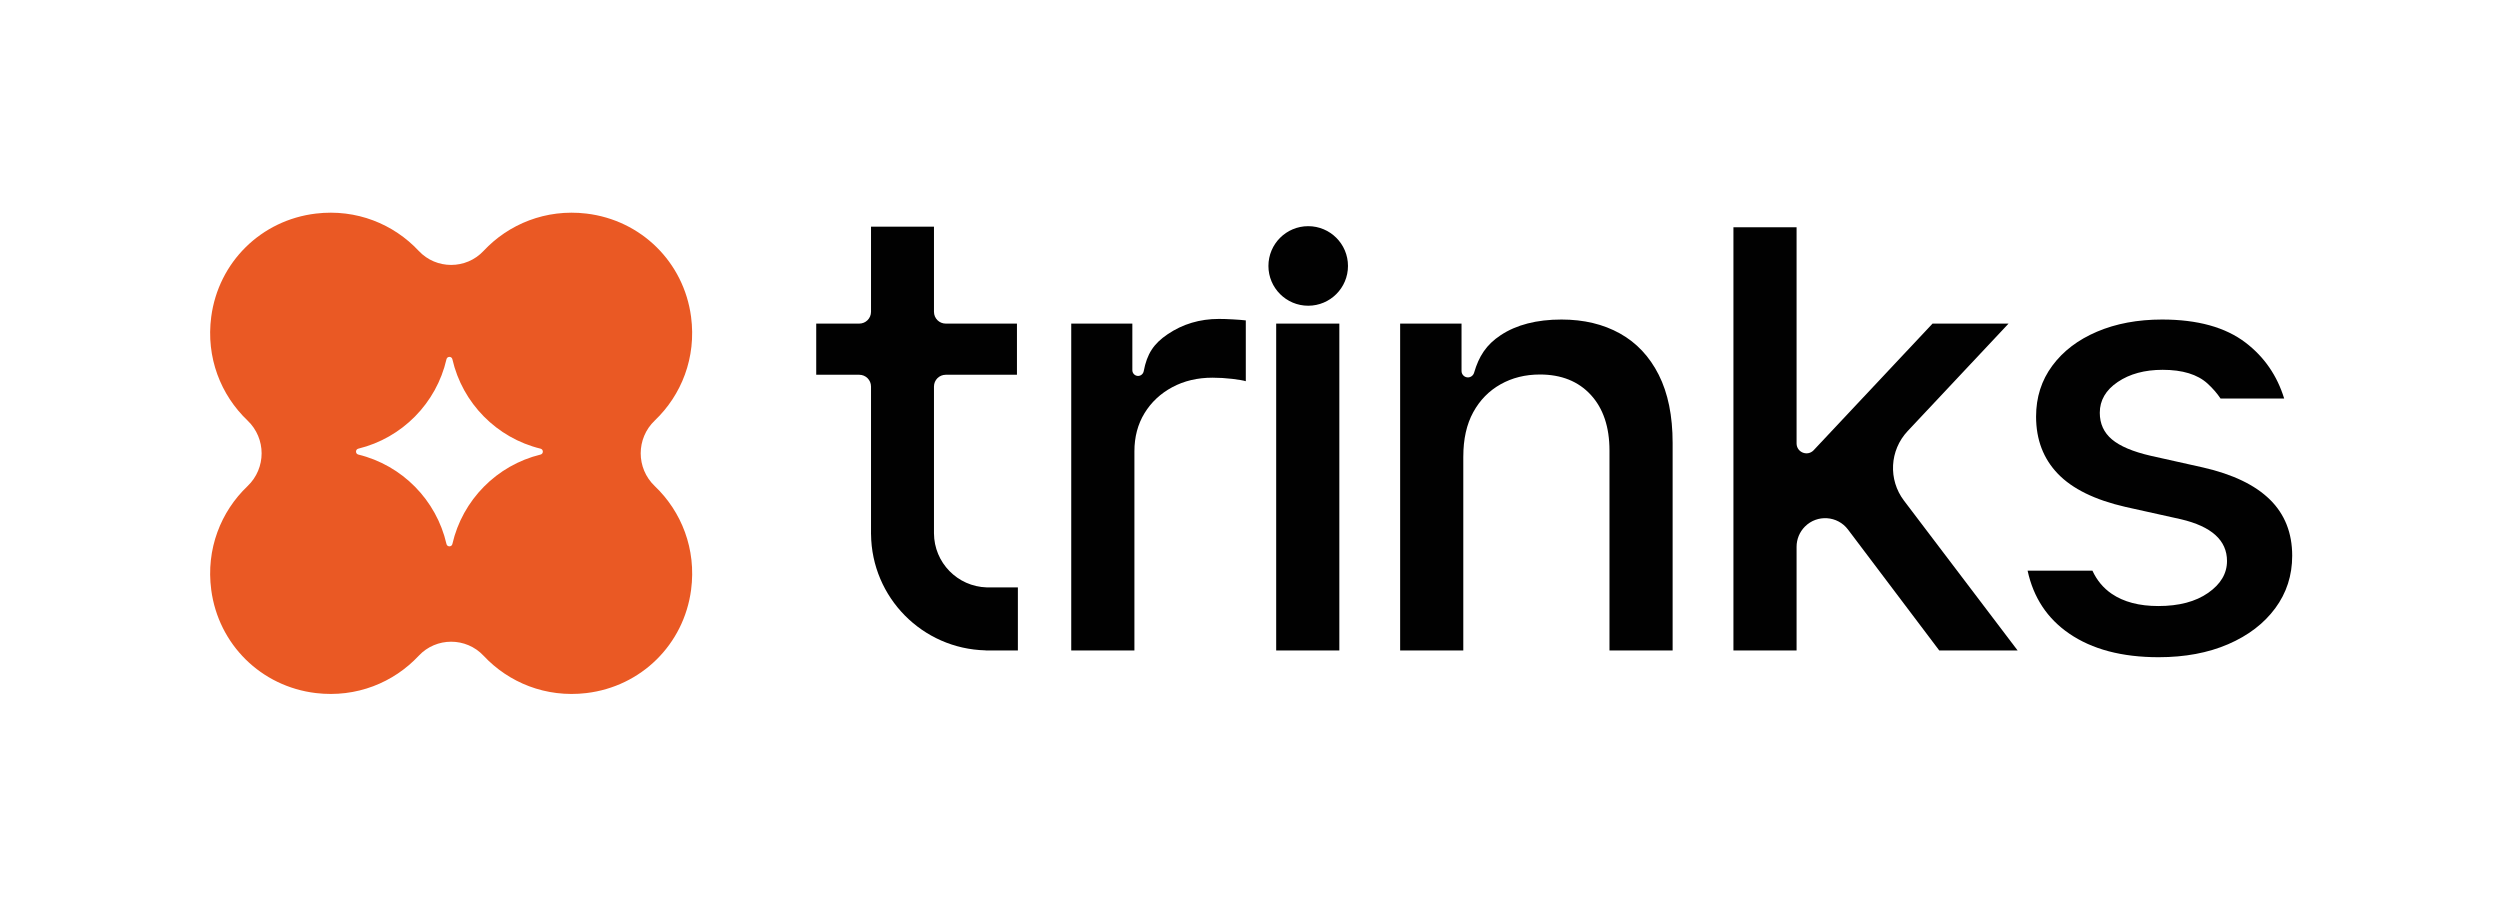
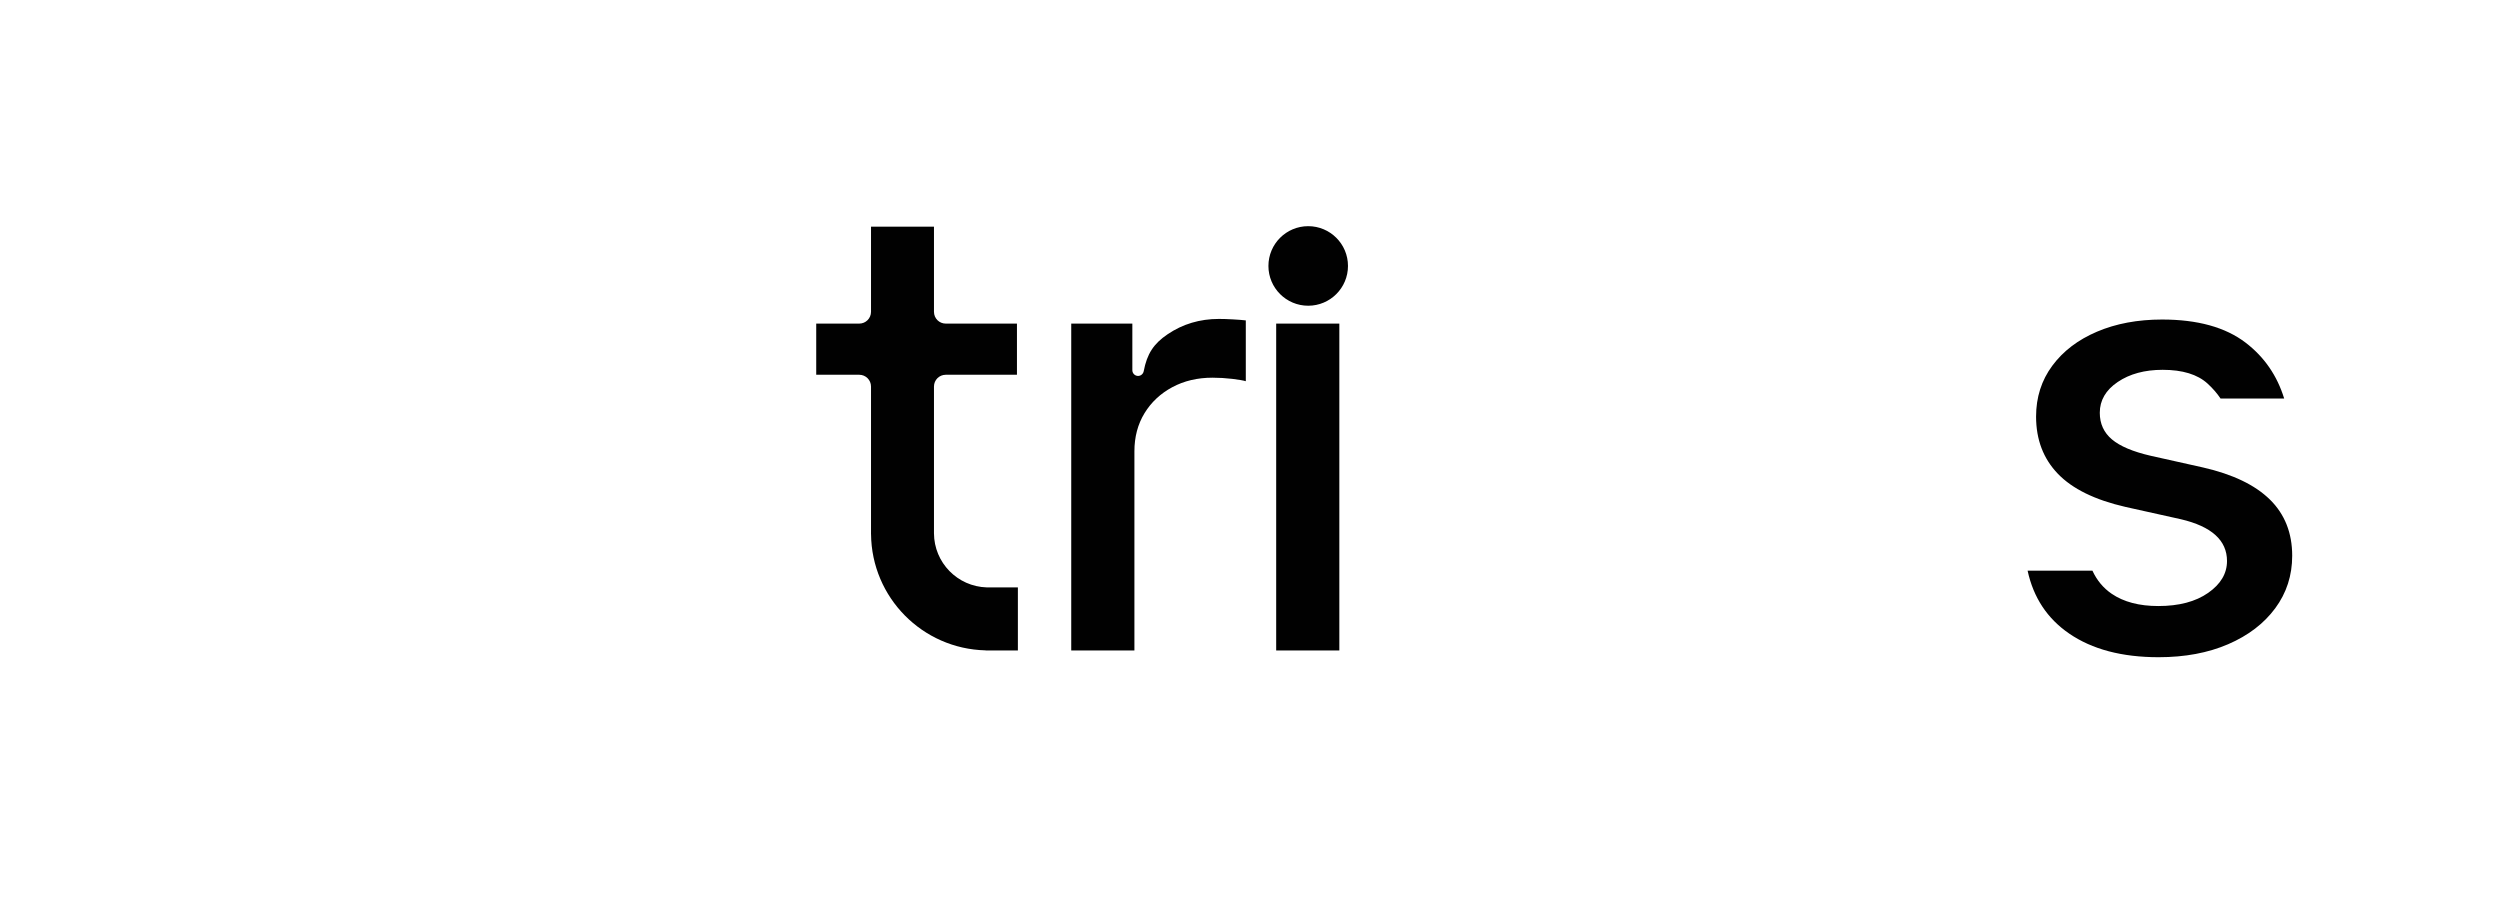
<svg xmlns="http://www.w3.org/2000/svg" id="Layer_1" data-name="Layer 1" viewBox="0 0 1920 695.38">
  <defs>
    <style>
      .cls-1 {
        fill: #ea5924;
      }

      .cls-1, .cls-2 {
        stroke-width: 0px;
      }

      .cls-2 {
        fill: #010101;
      }
    </style>
  </defs>
-   <path class="cls-1" d="M502.85,322.97c20.48-19.51,32.04-48.31,27.89-79.66-5.55-41.99-38.35-74.29-80.41-79.29-31.16-3.7-59.71,8.09-78.96,28.68-13.42,14.35-36.36,14.35-49.78,0-19.25-20.59-47.8-32.39-78.96-28.68-42.06,5-74.86,37.29-80.41,79.29-4.14,31.34,7.41,60.14,27.89,79.66,14.41,13.73,14.41,36.64,0,50.37-20.48,19.51-32.03,48.31-27.89,79.65,5.55,41.99,38.35,74.29,80.41,79.29,31.17,3.7,59.71-8.09,78.97-28.68,13.42-14.35,36.36-14.35,49.78,0,19.25,20.59,47.8,32.39,78.97,28.68,42.06-5,74.86-37.3,80.41-79.29,4.14-31.34-7.41-60.14-27.89-79.66-14.41-13.73-14.41-36.64,0-50.37ZM342.9,417.81c-7.73-33.81-34.1-60.51-67.73-68.71-2.34-.57-2.34-3.95,0-4.52,33.63-8.21,59.99-34.9,67.73-68.71.55-2.38,3.98-2.38,4.52,0,7.73,33.81,34.1,60.51,67.73,68.71,2.34.57,2.34,3.95,0,4.52-33.63,8.21-59.99,34.9-67.73,68.71-.55,2.38-3.98,2.38-4.52,0Z" />
  <g>
    <g>
      <g>
        <path class="cls-2" d="M822.71,499.57v-251.04h46.93v35.79c0,2.43,1.97,4.4,4.4,4.4h0c2.15,0,3.94-1.57,4.34-3.68,2.52-13.33,7.66-21.1,18.32-28.31,11.6-7.86,24.73-11.79,39.41-11.79,2.99,0,6.55.11,10.67.34,4.12.23,7.44.49,9.99.79v46.7c-1.95-.6-5.43-1.2-10.44-1.8-5.02-.6-10.07-.9-15.16-.9-11.53,0-21.82,2.44-30.87,7.3-9.06,4.87-16.17,11.53-21.33,19.98-5.16,8.46-7.75,18.23-7.75,29.3v152.91h-48.5Z" />
-         <path class="cls-2" d="M1123.81,350.7v148.87h-48.5v-251.04h47.15v36.4c0,2.72,2.2,4.92,4.92,4.92h0c2.21,0,4.11-1.51,4.73-3.63,3.7-12.63,9.34-21.49,20.44-28.81,12.12-8.01,27.69-12.01,46.7-12.01,17.07,0,32,3.56,44.8,10.67,12.8,7.11,22.75,17.7,29.86,31.77,7.11,14.07,10.67,31.51,10.67,52.32v159.42h-48.5v-153.58c0-18.11-4.79-32.37-14.37-42.77-9.58-10.4-22.6-15.61-39.07-15.61-11.23,0-21.3,2.51-30.2,7.52-8.91,5.02-15.91,12.16-20.99,21.44-5.09,9.28-7.63,20.66-7.63,34.13Z" />
      </g>
-       <path class="cls-2" d="M1489.36,499.57h60.18l-87.3-115.1c-12.2-16.09-11.02-38.63,2.8-53.36l77.53-82.58h-58.38l-91.46,97.42h0c-4.79,4.76-12.95,1.37-12.95-5.39v-165.99h-48.5v325h48.5v-79.65c0-5.8,2.3-11.37,6.39-15.49h0c9.42-9.47,25.04-8.4,33.09,2.26l70.1,92.88Z" />
      <path class="cls-2" d="M1743.32,383.71c-11.38-11.23-28.52-19.46-51.42-24.7l-40.19-8.98c-13.62-3.14-23.54-7.33-29.75-12.57-6.21-5.24-9.32-12.05-9.32-20.43,0-9.58,4.6-17.48,13.81-23.69,9.2-6.21,20.69-9.32,34.47-9.32,15.27,0,26.76,3.52,34.47,10.55,4.01,3.66,7.32,7.51,10.02,11.53h48.85c-5.41-17.61-15.26-31.96-29.67-42.96-15.49-11.82-36.86-17.74-64.11-17.74-18.71,0-35.37,3.11-49.96,9.32-14.6,6.21-26.05,14.93-34.35,26.16-8.31,11.23-12.46,24.25-12.46,39.07,0,17.67,5.58,32.3,16.73,43.9,11.15,11.6,28.48,20.1,51.98,25.48l42.44,9.43c23.65,5.54,35.48,16.24,35.48,32.11,0,9.58-4.83,17.74-14.48,24.47-9.66,6.74-22.42,10.1-38.28,10.1-14.67,0-26.61-3.14-35.82-9.43-6.47-4.42-11.38-10.36-14.78-17.74h-49.78c4.45,20.58,15.03,36.71,31.89,48.28,17.66,12.13,40.57,18.19,68.71,18.19,20.21,0,38.02-3.33,53.44-9.99,15.42-6.66,27.47-15.87,36.15-27.62,8.68-11.75,13.02-25.18,13.02-40.31,0-17.51-5.69-31.88-17.07-43.11Z" />
      <path class="cls-2" d="M980.11,499.57v-251.04h48.5v251.04h-48.5ZM974.15,204.25c0,16.87,13.68,30.55,30.55,30.55s30.55-13.68,30.55-30.55-13.68-30.55-30.55-30.55-30.55,13.68-30.55,30.55Z" />
    </g>
    <path class="cls-2" d="M781.72,451.12h-23.89c-22.44-.65-40.45-18.97-40.54-41.57h0v-112.7c0-4.99,4.04-9.03,9.03-9.03h54.7v-39.29h-54.7c-4.99,0-9.03-4.04-9.03-9.03v-65.42h-48.35v65.42c0,4.98-4.04,9.03-9.03,9.03h-33.05v39.29h33.05c4.99,0,9.03,4.04,9.03,9.03v112.7h-.02c0,.13.02.26.02.4v.3h.02c.46,48.7,39.47,88.09,87.97,89.23v.08h1.37s.09,0,.13,0h0s23.3,0,23.3,0v-48.45Z" />
  </g>
</svg>